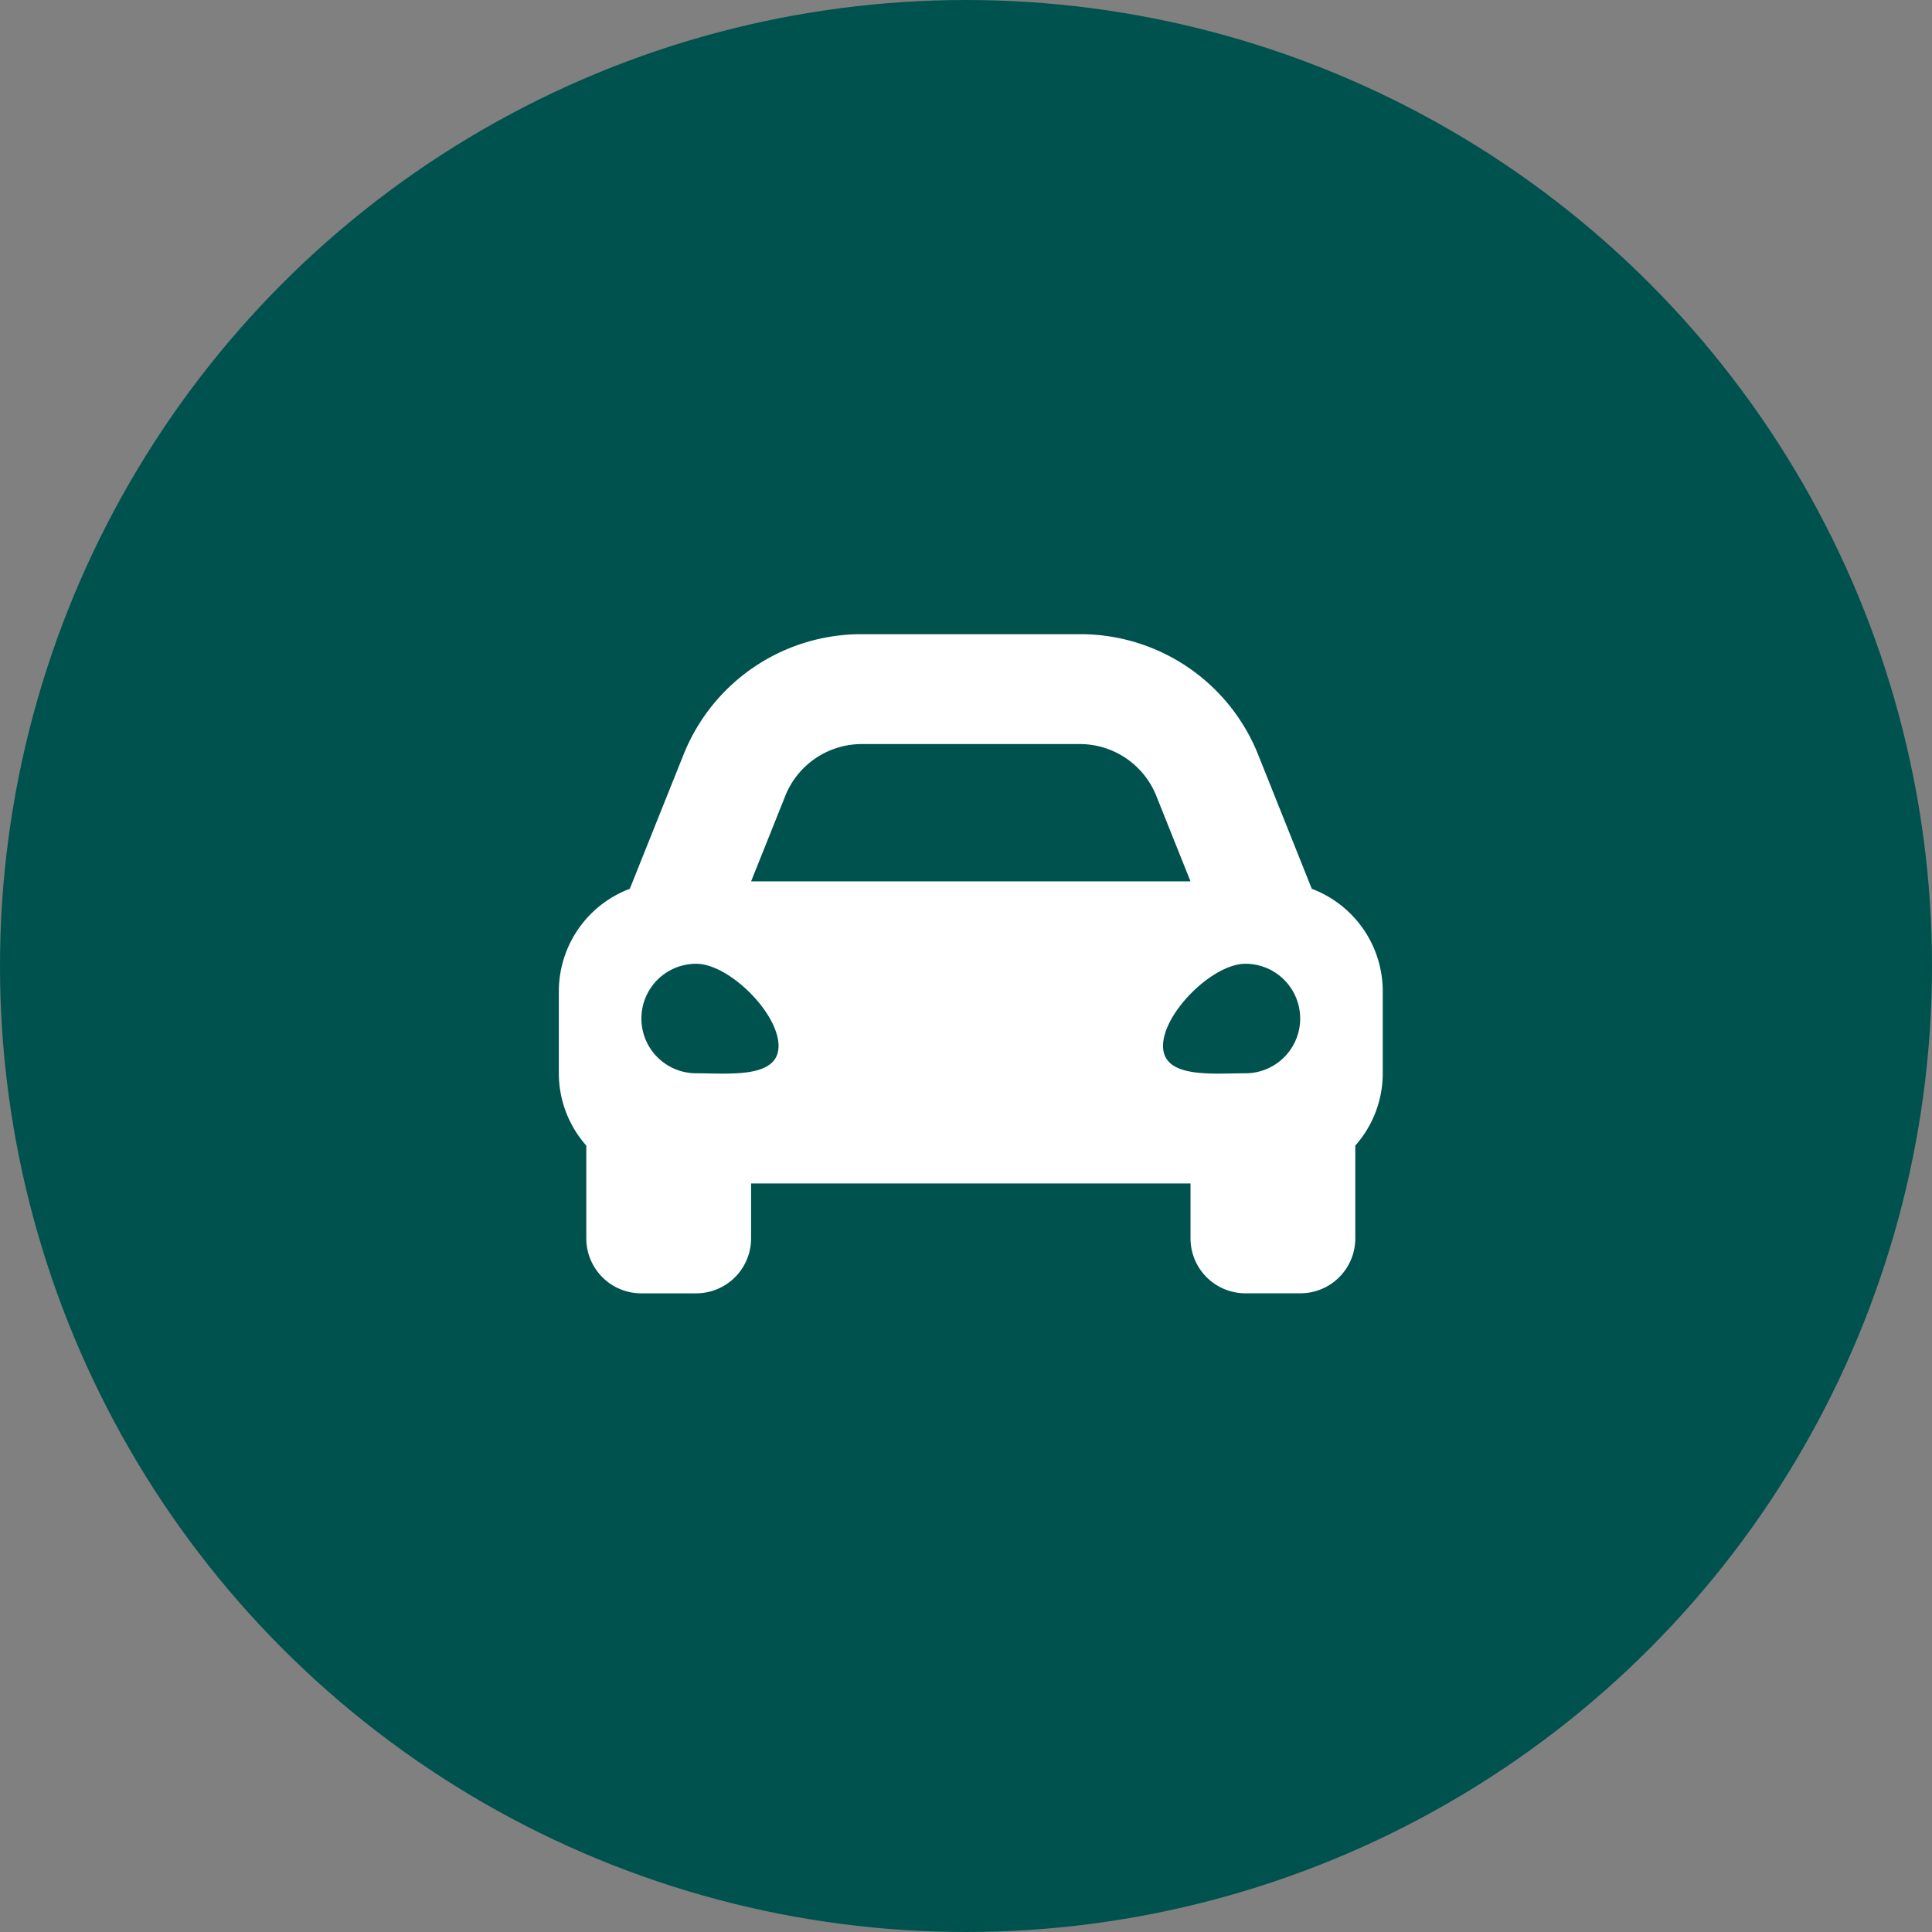
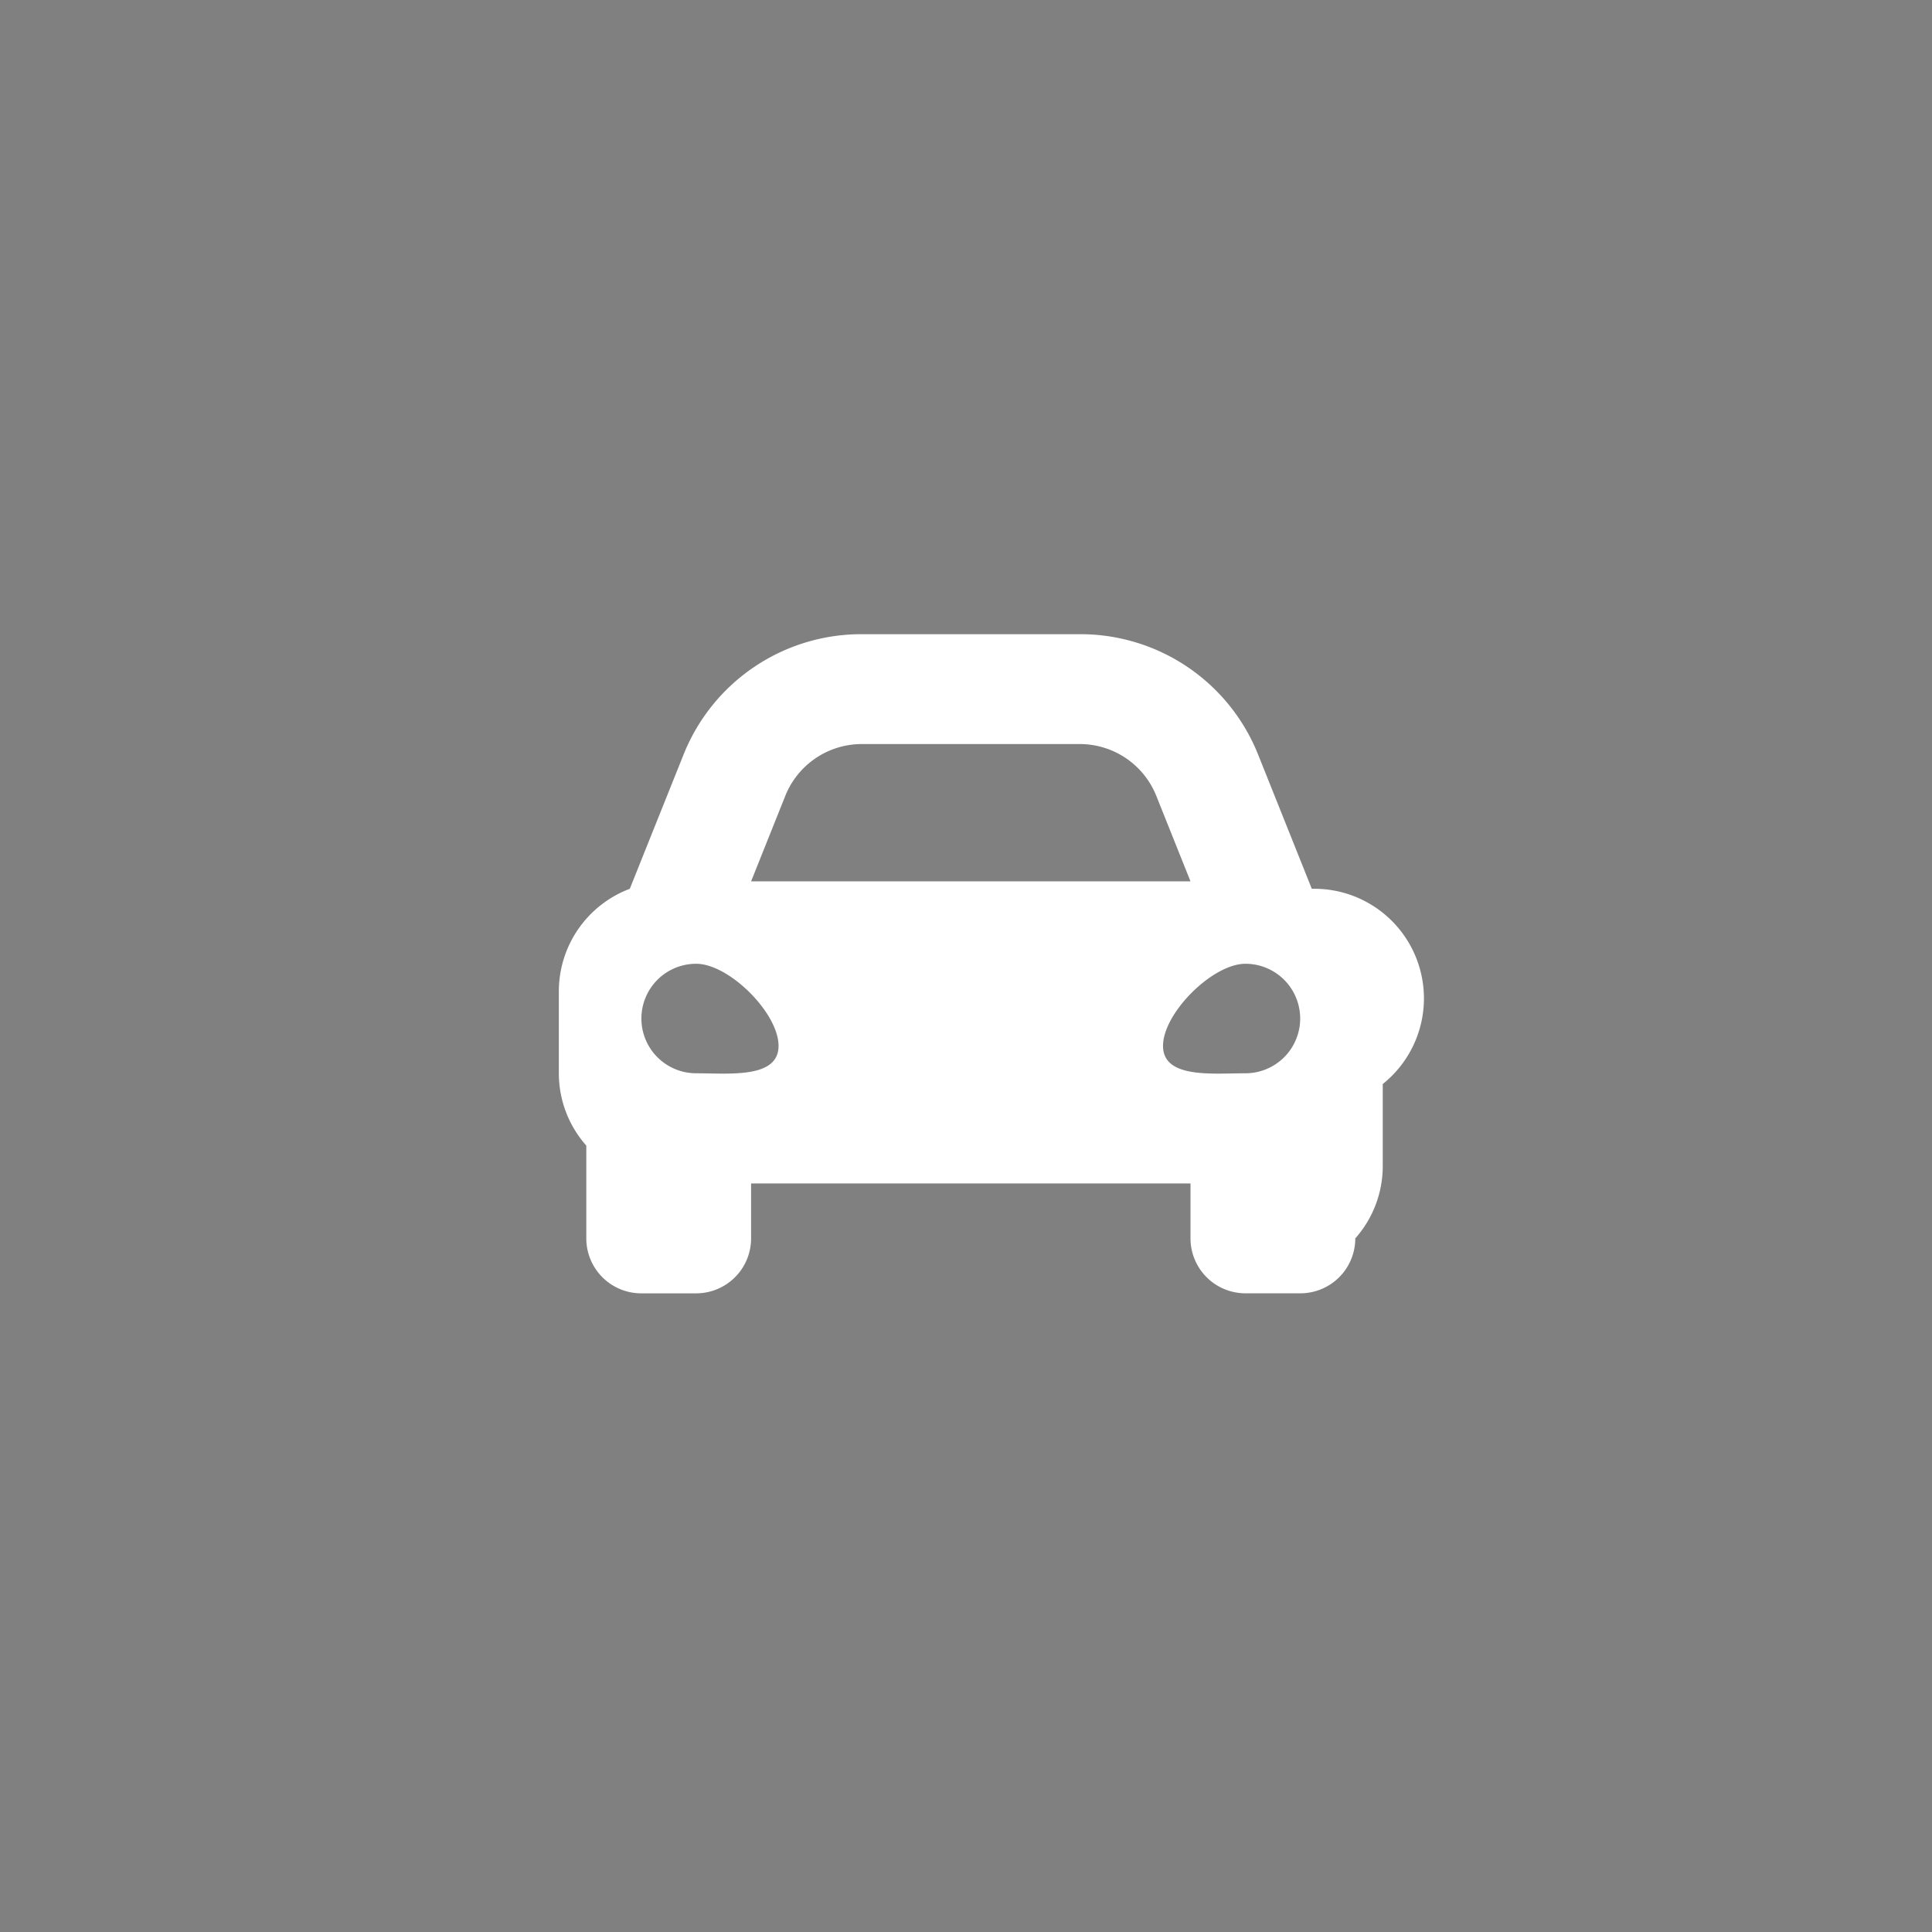
<svg xmlns="http://www.w3.org/2000/svg" width="121" height="121" viewBox="0 0 121 121">
  <rect x="0" y="0" width="121" height="121" fill="#808080" stroke="none" />
  <g id="グループ_71" data-name="グループ 71" transform="translate(-10932 -3037)">
-     <circle id="楕円形_3" data-name="楕円形 3" cx="60.5" cy="60.5" r="60.5" transform="translate(10932 3037)" fill="#00524e" />
-     <path id="FontAwsome_car-alt_" data-name="FontAwsome (car-alt)" d="M47.157,79.946l-1.208-3.021-2.143-5.357A11.982,11.982,0,0,0,32.627,64H18.974A11.983,11.983,0,0,0,7.8,71.568L5.653,76.925,4.444,79.946A6.865,6.865,0,0,0,0,86.361v5.16a6.824,6.824,0,0,0,1.72,4.508v5.813a3.441,3.441,0,0,0,3.44,3.44H8.6a3.441,3.441,0,0,0,3.44-3.44V98.4H39.561v3.44a3.441,3.441,0,0,0,3.44,3.44h3.44a3.441,3.441,0,0,0,3.44-3.44V96.028a6.82,6.82,0,0,0,1.72-4.508v-5.16A6.865,6.865,0,0,0,47.157,79.946ZM14.183,74.124a5.161,5.161,0,0,1,4.791-3.243H32.627a5.161,5.161,0,0,1,4.791,3.243l2.143,5.357H12.04ZM8.6,91.5a3.429,3.429,0,1,1,0-6.859c2.064,0,5.16,3.086,5.16,5.144S10.664,91.5,8.6,91.5Zm34.4,0c-2.064,0-5.16.343-5.16-1.715s3.1-5.144,5.16-5.144A3.429,3.429,0,1,1,43,91.5Z" transform="translate(10967 3012.719)" fill="#fff" />
+     <path id="FontAwsome_car-alt_" data-name="FontAwsome (car-alt)" d="M47.157,79.946l-1.208-3.021-2.143-5.357A11.982,11.982,0,0,0,32.627,64H18.974A11.983,11.983,0,0,0,7.8,71.568L5.653,76.925,4.444,79.946A6.865,6.865,0,0,0,0,86.361v5.16a6.824,6.824,0,0,0,1.72,4.508v5.813a3.441,3.441,0,0,0,3.44,3.44H8.6a3.441,3.441,0,0,0,3.44-3.44V98.4H39.561v3.44a3.441,3.441,0,0,0,3.44,3.44h3.44a3.441,3.441,0,0,0,3.44-3.44a6.82,6.82,0,0,0,1.72-4.508v-5.16A6.865,6.865,0,0,0,47.157,79.946ZM14.183,74.124a5.161,5.161,0,0,1,4.791-3.243H32.627a5.161,5.161,0,0,1,4.791,3.243l2.143,5.357H12.04ZM8.6,91.5a3.429,3.429,0,1,1,0-6.859c2.064,0,5.16,3.086,5.16,5.144S10.664,91.5,8.6,91.5Zm34.4,0c-2.064,0-5.16.343-5.16-1.715s3.1-5.144,5.16-5.144A3.429,3.429,0,1,1,43,91.5Z" transform="translate(10967 3012.719)" fill="#fff" />
  </g>
</svg>